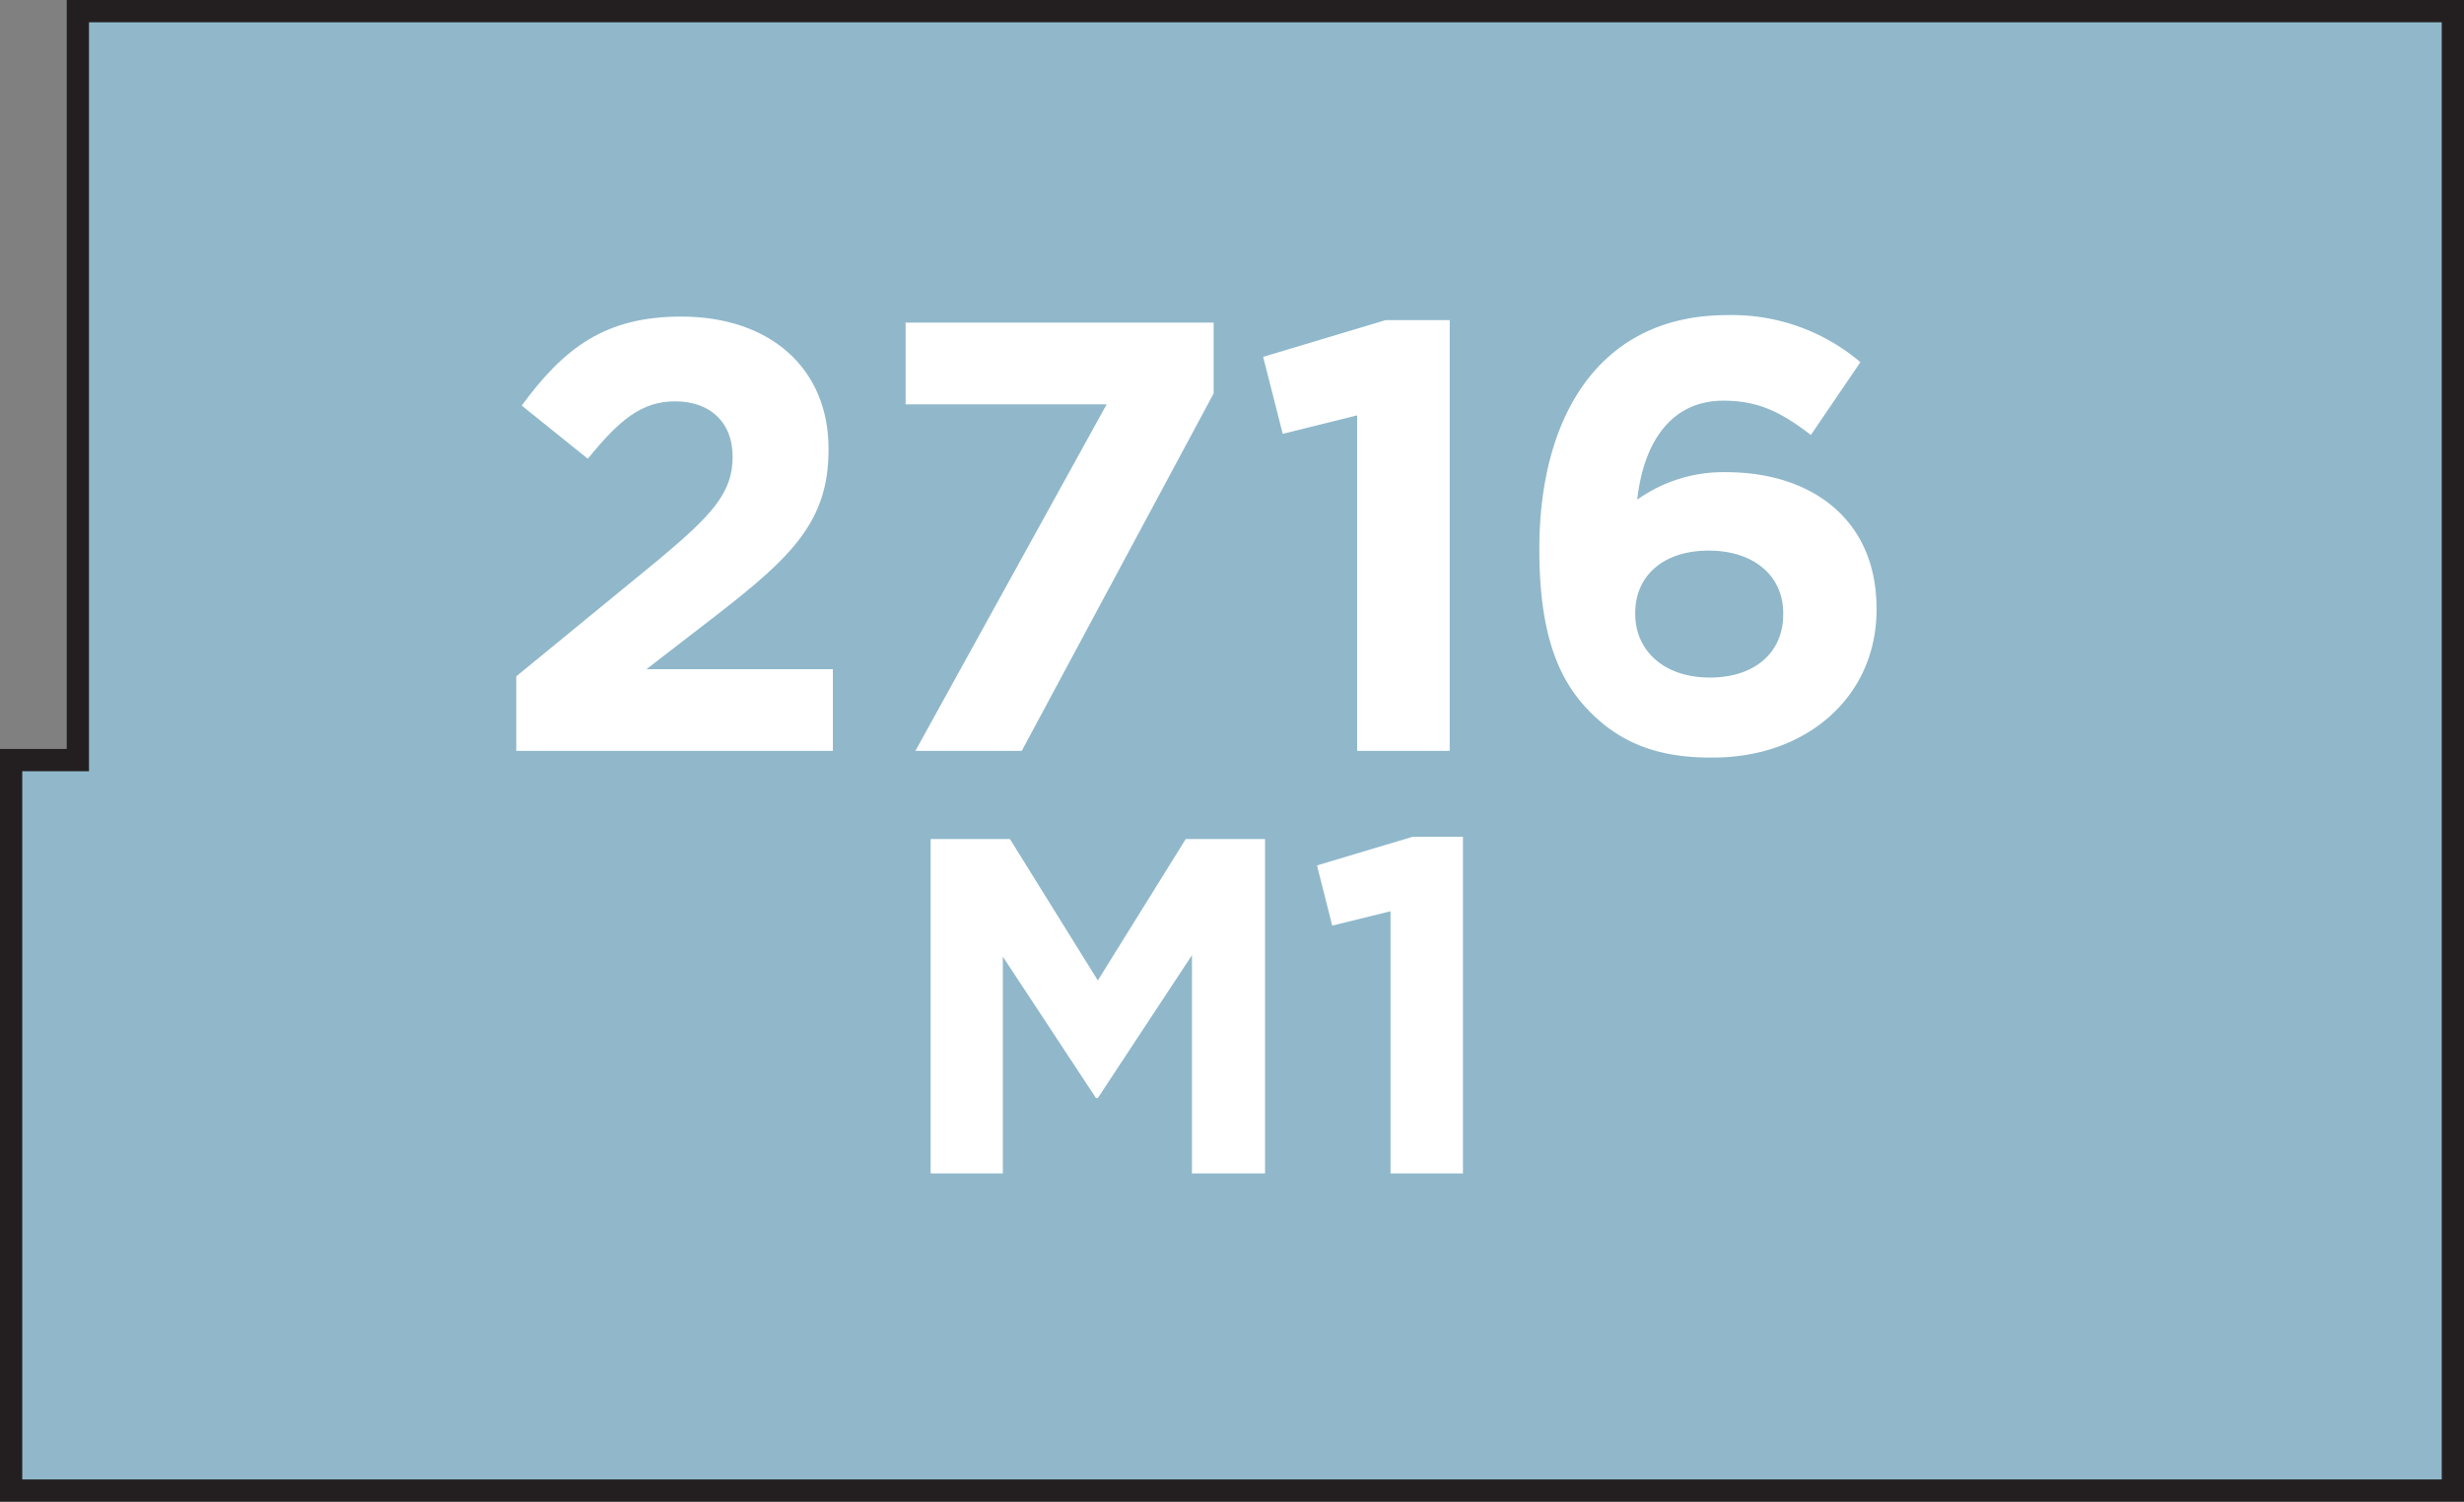
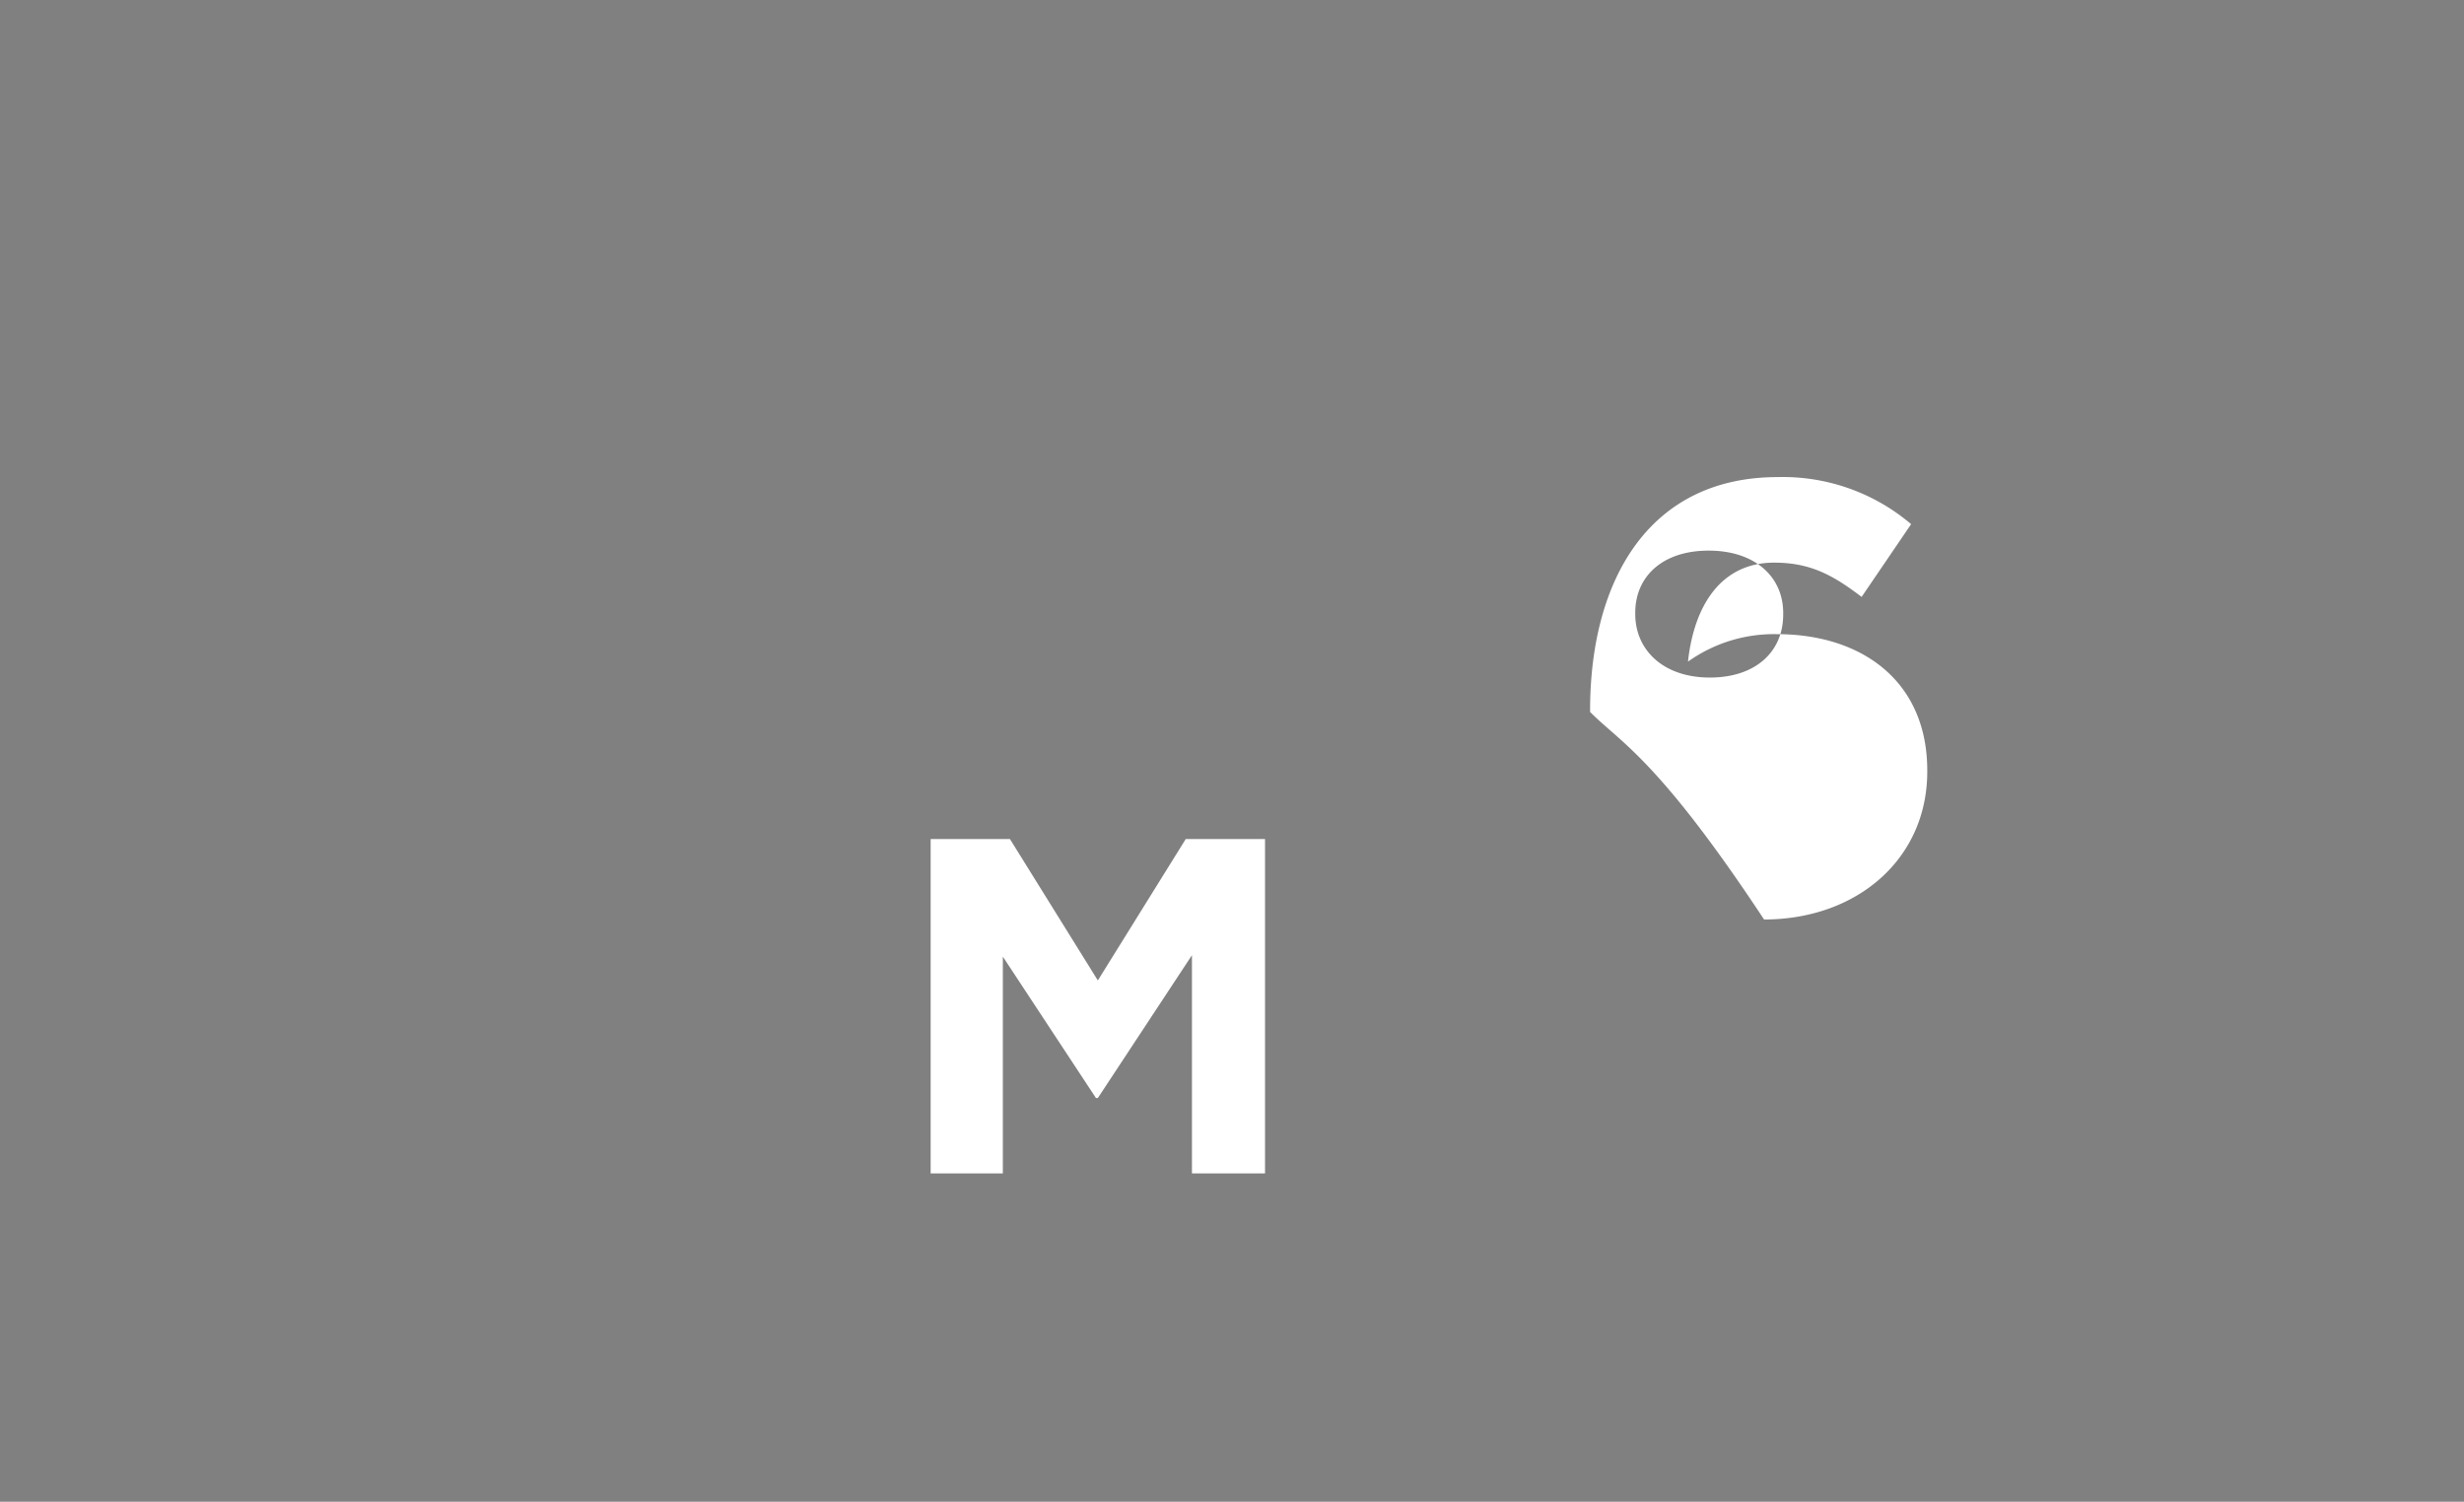
<svg xmlns="http://www.w3.org/2000/svg" width="221.5" height="135" viewBox="0 0 221.5 135">
  <rect x="0" y="0" width="221.5" height="135" fill="#808080" stroke="none" />
  <title>2716</title>
-   <polygon points="7 7.67 7 63.83 7 68.33 1 68.33 1 134 220.5 134 220.5 1 7 1 7 7.67" style="fill:#90b8ca;stroke:#231f20;stroke-miterlimit:10;stroke-width:2px" />
  <path d="M83.66,75.43h7.13l7.9,12.71,7.9-12.71h7.13v30.06h-6.57V85.87L98.69,98.71h-.17L90.15,86v19.49H83.66Z" style="fill:#fff" />
-   <path d="M125,81.92l-5.24,1.29-1.37-5.41L127,75.22h4.51v30.27H125Z" style="fill:#fff" />
-   <path d="M46.41,60.8l12.8-10.49c4.78-4,6.65-6,6.65-9.23s-2.14-5-5.16-5-5,1.65-7.86,5.16L46.9,36.46c3.79-5.16,7.47-8,14.34-8,8,0,13.24,4.67,13.24,11.87v.11c0,6.43-3.3,9.61-10.11,14.89l-6.26,4.83H74.87V67.5H46.41Z" style="fill:#fff" />
-   <path d="M99.48,36.35H81.41V29H109.1v6.37L91.85,67.5H82.29Z" style="fill:#fff" />
-   <path d="M122,37.34,115.31,39l-1.76-6.92,11-3.3h5.77V67.5H122Z" style="fill:#fff" />
-   <path d="M142.94,64c-2.8-2.8-4.56-6.92-4.56-14.56v-.11c0-11.87,5.38-21,16.86-21a17.81,17.81,0,0,1,12,4.23l-4.45,6.54c-2.53-1.92-4.56-3.08-7.86-3.08-4.78,0-7.2,3.85-7.75,8.9a13.3,13.3,0,0,1,8-2.47c7.64,0,13.51,4.23,13.51,12.25v.11c0,7.85-6.32,13.29-14.67,13.29C149,68.16,145.63,66.73,142.94,64Zm17.36-8.79v-.11c0-3.24-2.53-5.6-6.7-5.6S147,51.84,147,55.09v.11c0,3.24,2.53,5.71,6.7,5.71S160.3,58.55,160.3,55.25Z" style="fill:#fff" />
+   <path d="M142.94,64v-.11c0-11.87,5.38-21,16.86-21a17.81,17.81,0,0,1,12,4.23l-4.45,6.54c-2.53-1.92-4.56-3.08-7.86-3.08-4.78,0-7.2,3.85-7.75,8.9a13.3,13.3,0,0,1,8-2.47c7.64,0,13.51,4.23,13.51,12.25v.11c0,7.85-6.32,13.29-14.67,13.29C149,68.16,145.63,66.73,142.94,64Zm17.36-8.79v-.11c0-3.24-2.53-5.6-6.7-5.6S147,51.84,147,55.09v.11c0,3.24,2.53,5.71,6.7,5.71S160.3,58.55,160.3,55.25Z" style="fill:#fff" />
</svg>